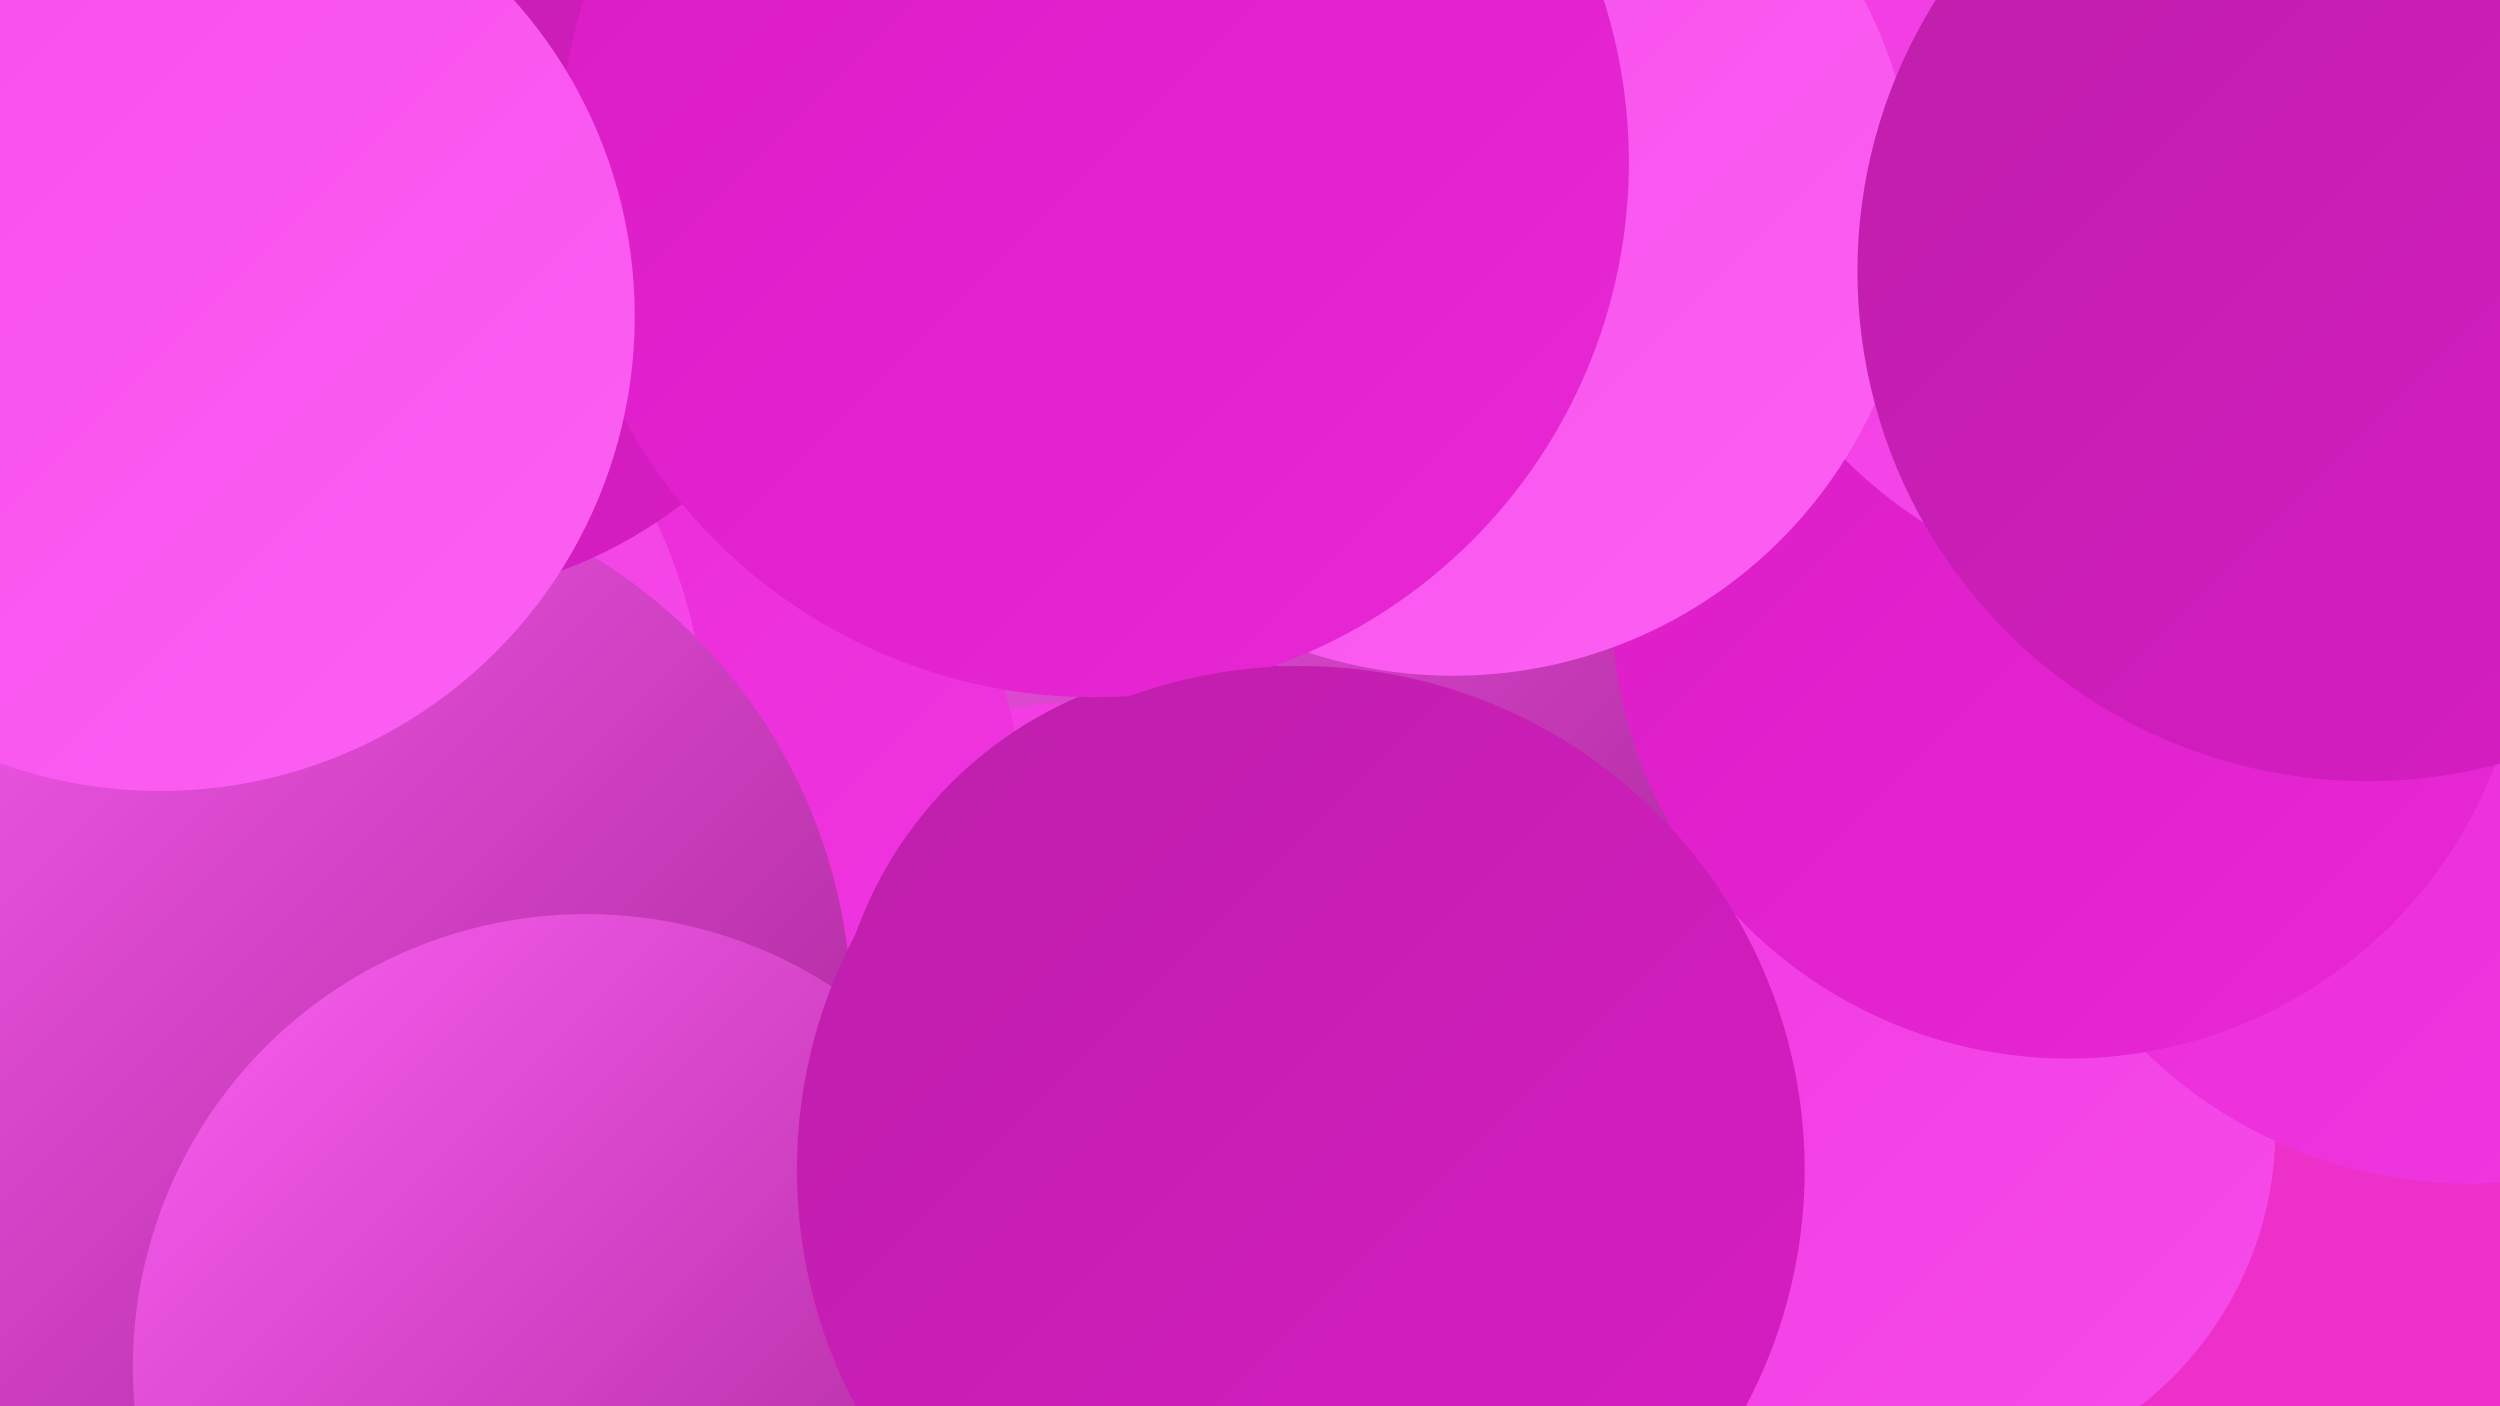
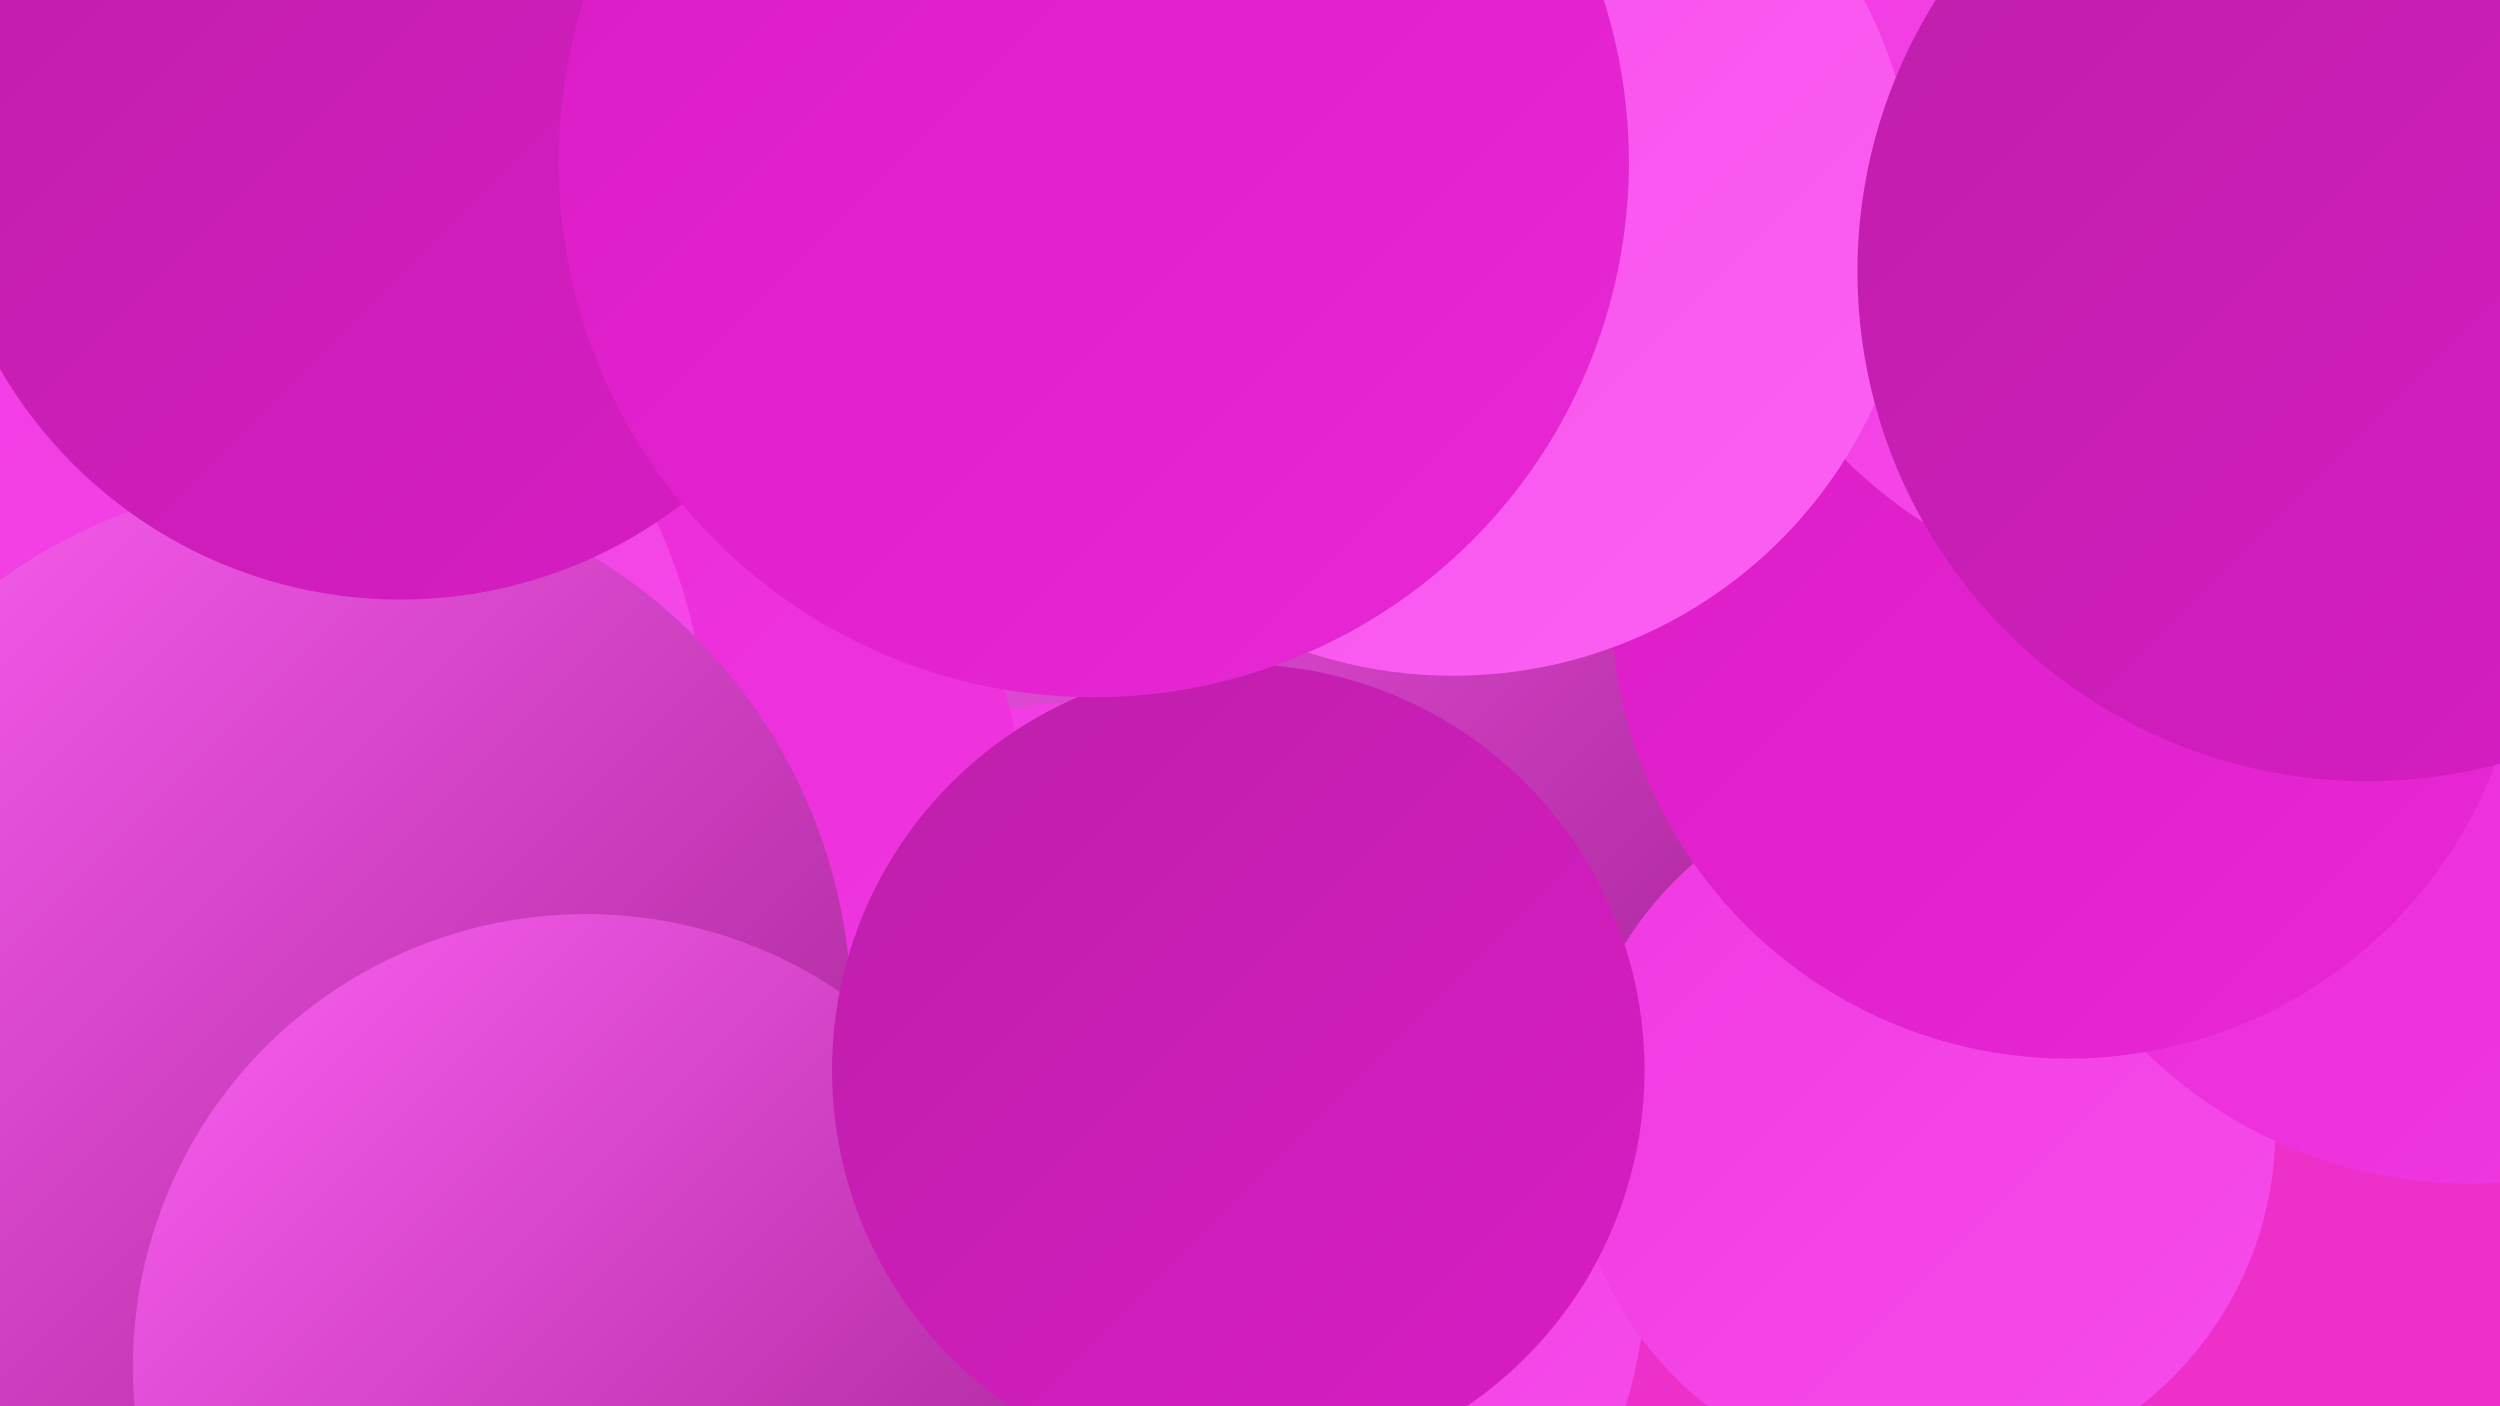
<svg xmlns="http://www.w3.org/2000/svg" width="1280" height="720">
  <defs>
    <linearGradient id="grad0" x1="0%" y1="0%" x2="100%" y2="100%">
      <stop offset="0%" style="stop-color:#a22091;stop-opacity:1" />
      <stop offset="100%" style="stop-color:#bd1faa;stop-opacity:1" />
    </linearGradient>
    <linearGradient id="grad1" x1="0%" y1="0%" x2="100%" y2="100%">
      <stop offset="0%" style="stop-color:#bd1faa;stop-opacity:1" />
      <stop offset="100%" style="stop-color:#d91cc5;stop-opacity:1" />
    </linearGradient>
    <linearGradient id="grad2" x1="0%" y1="0%" x2="100%" y2="100%">
      <stop offset="0%" style="stop-color:#d91cc5;stop-opacity:1" />
      <stop offset="100%" style="stop-color:#e927d6;stop-opacity:1" />
    </linearGradient>
    <linearGradient id="grad3" x1="0%" y1="0%" x2="100%" y2="100%">
      <stop offset="0%" style="stop-color:#e927d6;stop-opacity:1" />
      <stop offset="100%" style="stop-color:#f039e1;stop-opacity:1" />
    </linearGradient>
    <linearGradient id="grad4" x1="0%" y1="0%" x2="100%" y2="100%">
      <stop offset="0%" style="stop-color:#f039e1;stop-opacity:1" />
      <stop offset="100%" style="stop-color:#f74ceb;stop-opacity:1" />
    </linearGradient>
    <linearGradient id="grad5" x1="0%" y1="0%" x2="100%" y2="100%">
      <stop offset="0%" style="stop-color:#f74ceb;stop-opacity:1" />
      <stop offset="100%" style="stop-color:#fc60f3;stop-opacity:1" />
    </linearGradient>
    <linearGradient id="grad6" x1="0%" y1="0%" x2="100%" y2="100%">
      <stop offset="0%" style="stop-color:#fc60f3;stop-opacity:1" />
      <stop offset="100%" style="stop-color:#a22091;stop-opacity:1" />
    </linearGradient>
  </defs>
  <rect width="1280" height="720" fill="#ed30ca" />
  <circle cx="740" cy="137" r="181" fill="url(#grad2)" />
  <circle cx="619" cy="409" r="261" fill="url(#grad6)" />
  <circle cx="870" cy="3" r="218" fill="url(#grad1)" />
  <circle cx="1113" cy="243" r="185" fill="url(#grad6)" />
  <circle cx="563" cy="640" r="281" fill="url(#grad4)" />
  <circle cx="256" cy="428" r="269" fill="url(#grad3)" />
  <circle cx="85" cy="384" r="277" fill="url(#grad4)" />
  <circle cx="161" cy="520" r="275" fill="url(#grad6)" />
  <circle cx="985" cy="578" r="180" fill="url(#grad4)" />
  <circle cx="300" cy="700" r="232" fill="url(#grad6)" />
  <circle cx="205" cy="70" r="237" fill="url(#grad1)" />
  <circle cx="634" cy="548" r="208" fill="url(#grad1)" />
  <circle cx="1264" cy="369" r="237" fill="url(#grad3)" />
  <circle cx="1059" cy="308" r="234" fill="url(#grad2)" />
  <circle cx="1116" cy="63" r="243" fill="url(#grad4)" />
  <circle cx="744" cy="109" r="237" fill="url(#grad5)" />
  <circle cx="560" cy="83" r="274" fill="url(#grad2)" />
-   <circle cx="82" cy="162" r="243" fill="url(#grad5)" />
-   <circle cx="666" cy="599" r="258" fill="url(#grad1)" />
  <circle cx="1212" cy="139" r="261" fill="url(#grad1)" />
</svg>